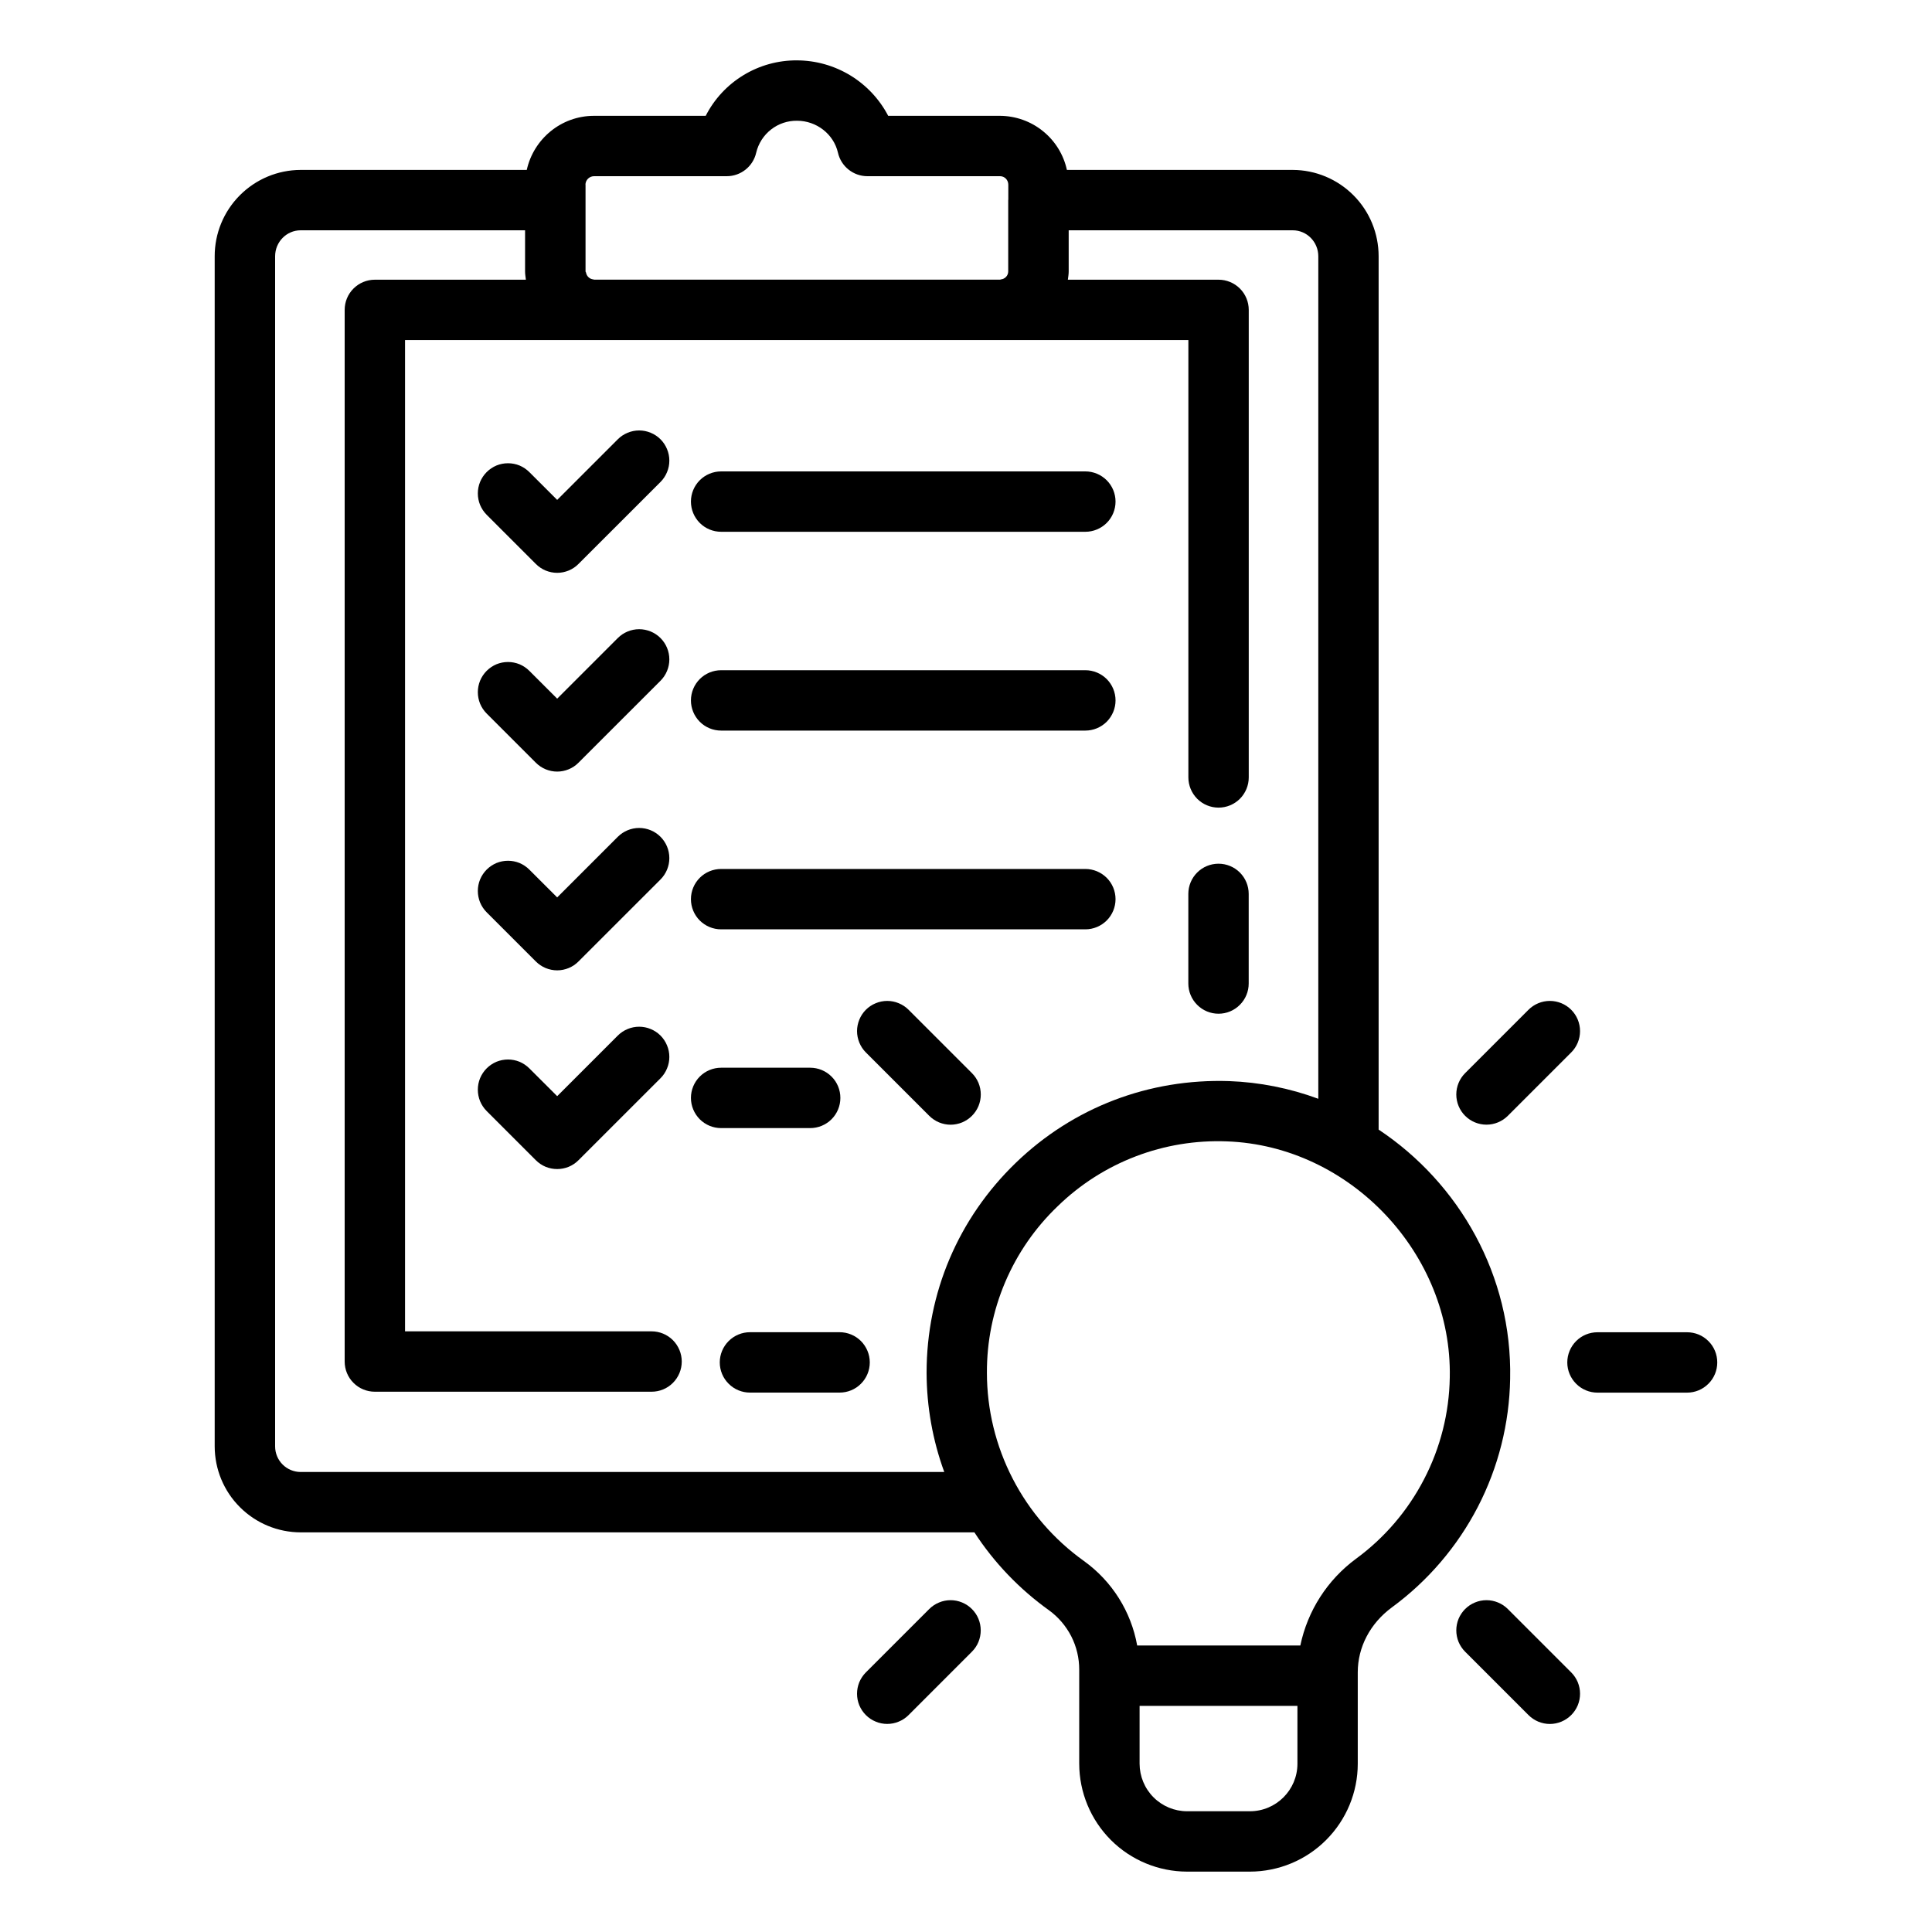
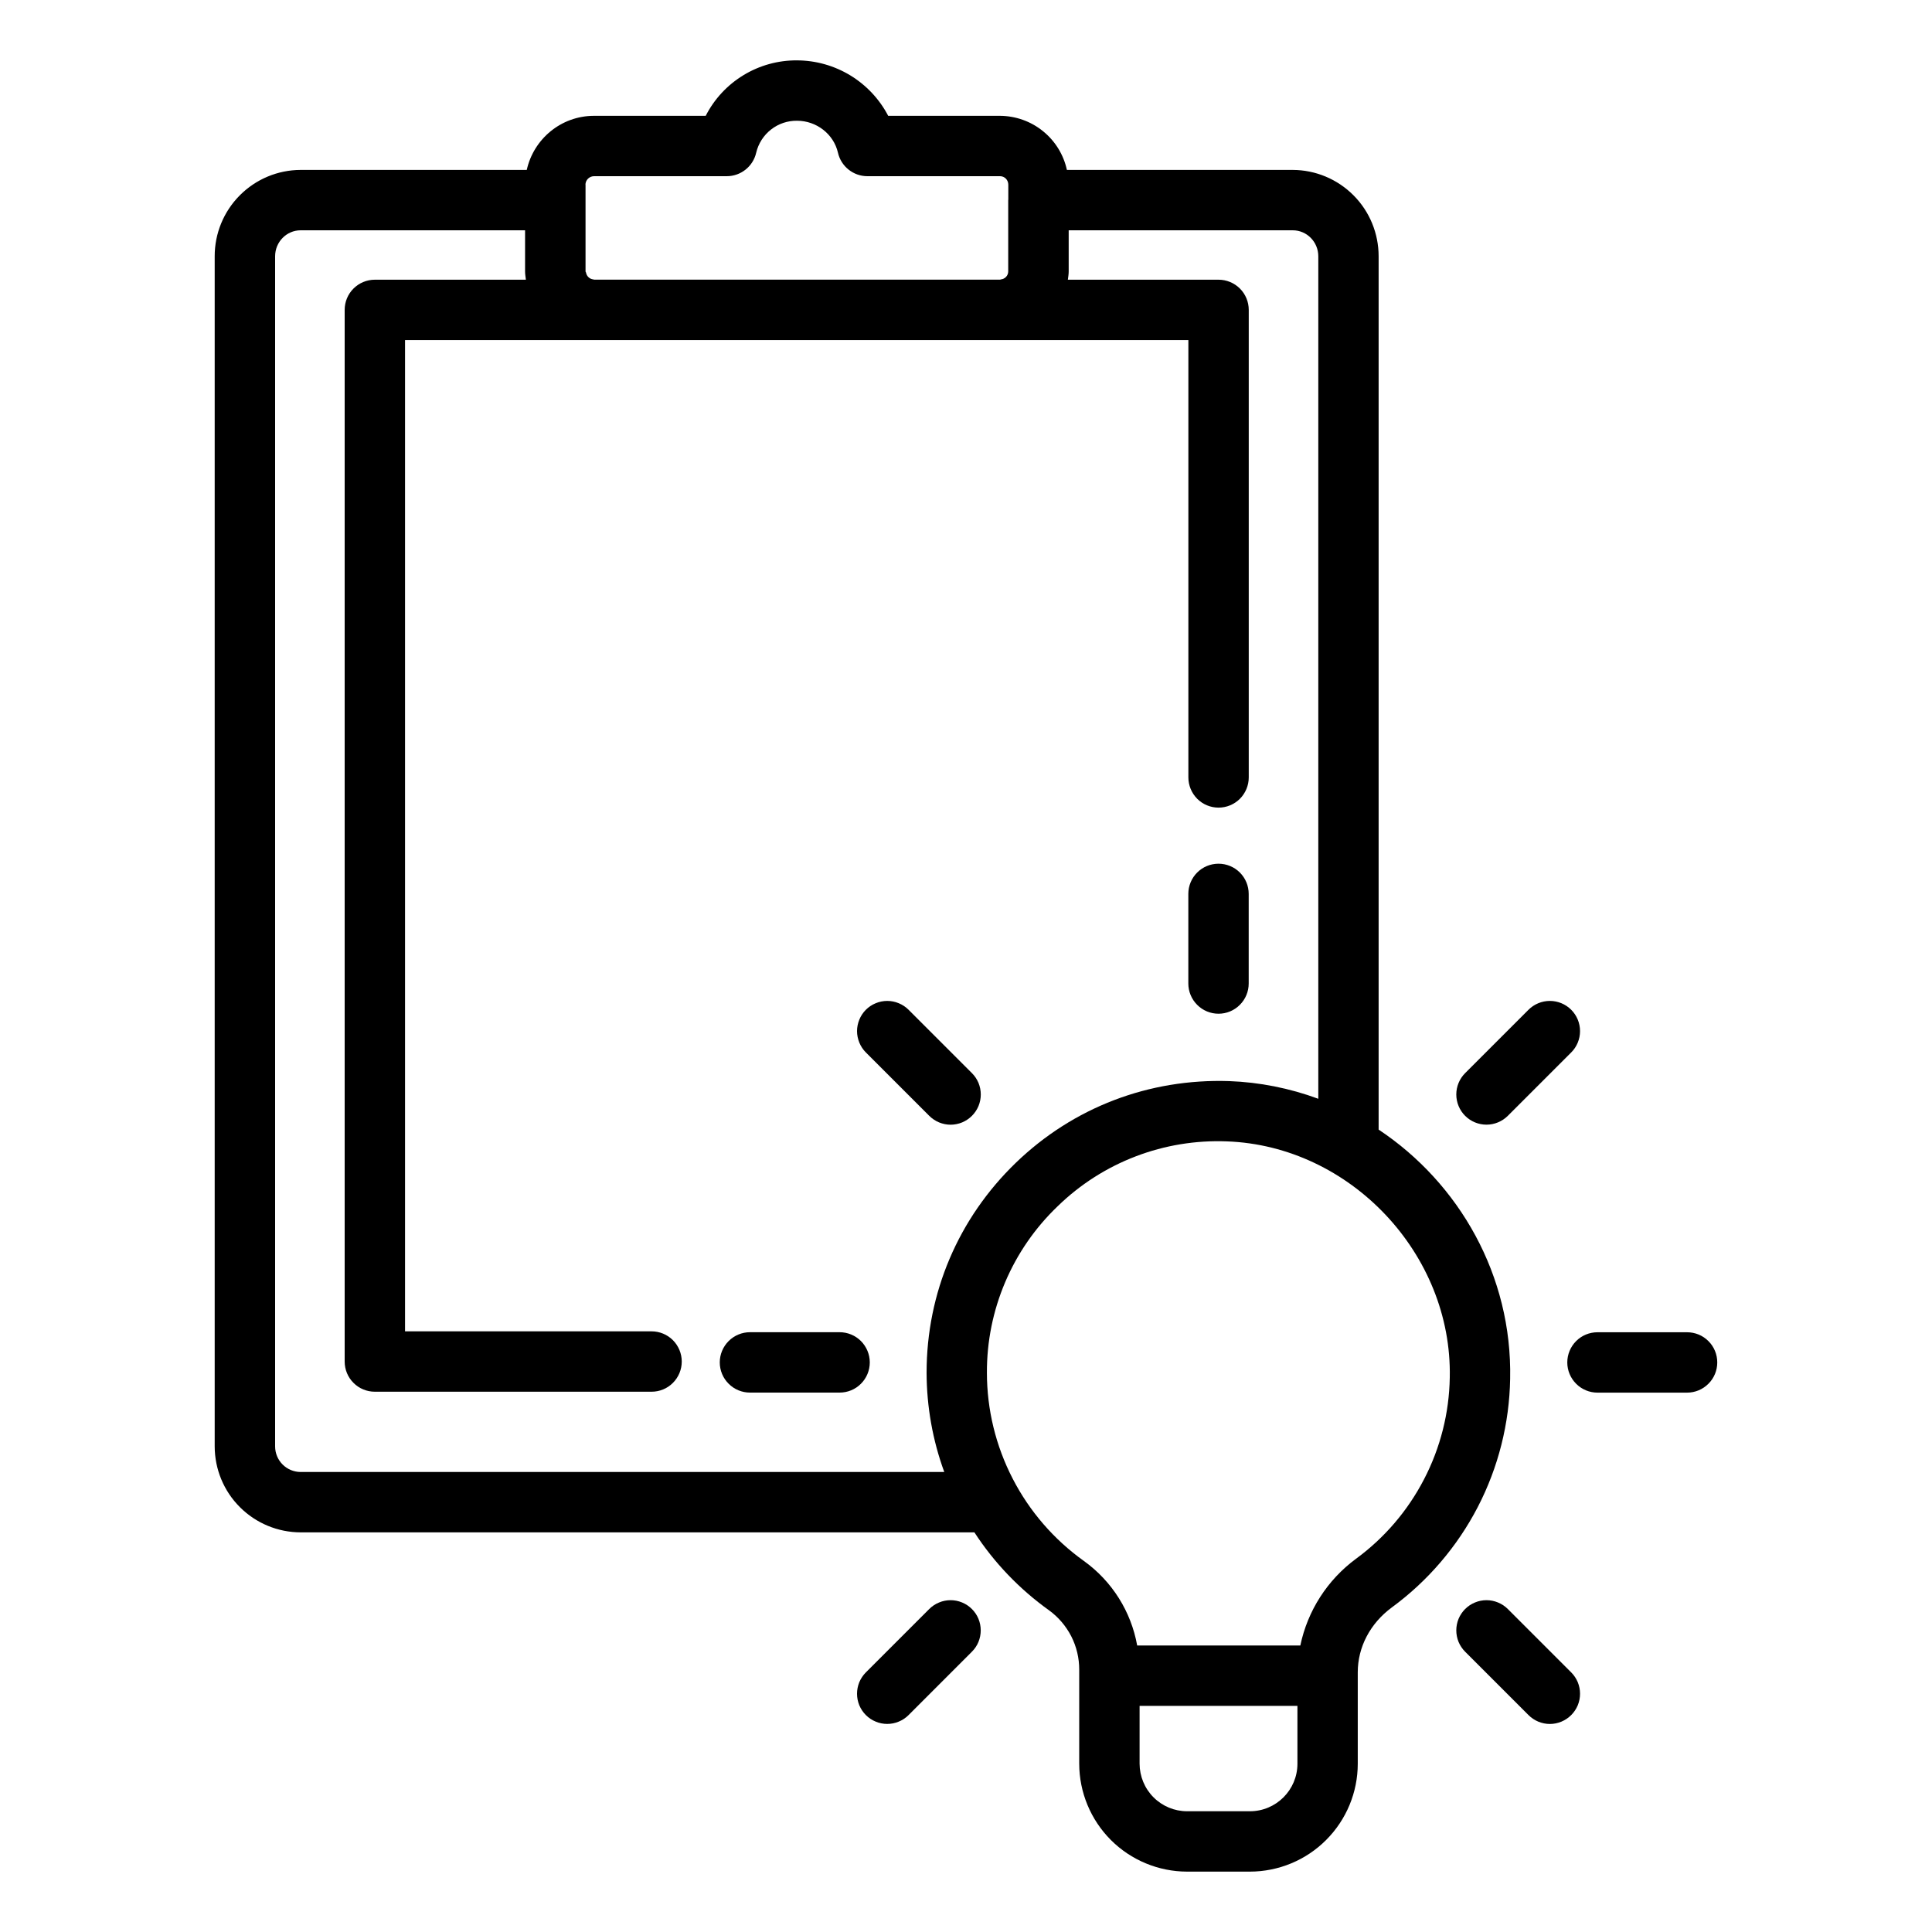
<svg xmlns="http://www.w3.org/2000/svg" width="40" height="40" viewBox="0 0 40 40" fill="none">
-   <path d="M12.791 9.095L11.536 10.35L10.959 9.774C10.901 9.716 10.832 9.67 10.757 9.638C10.681 9.607 10.6 9.591 10.518 9.591C10.435 9.591 10.354 9.607 10.278 9.638C10.203 9.67 10.134 9.716 10.076 9.774C10.018 9.832 9.972 9.901 9.94 9.977C9.909 10.052 9.893 10.134 9.893 10.216C9.893 10.298 9.909 10.379 9.94 10.455C9.972 10.531 10.018 10.6 10.076 10.658L11.094 11.676C11.152 11.734 11.22 11.78 11.296 11.812C11.372 11.843 11.454 11.86 11.536 11.86C11.618 11.86 11.699 11.843 11.775 11.812C11.851 11.78 11.92 11.734 11.977 11.676L13.675 9.979C13.733 9.921 13.779 9.852 13.81 9.776C13.842 9.7 13.858 9.619 13.858 9.537C13.858 9.455 13.842 9.374 13.81 9.298C13.779 9.222 13.733 9.153 13.675 9.095C13.617 9.037 13.548 8.991 13.472 8.96C13.396 8.928 13.315 8.912 13.233 8.912C13.151 8.912 13.07 8.928 12.994 8.96C12.918 8.991 12.849 9.037 12.791 9.095ZM14.93 11.01H22.471C22.636 11.01 22.795 10.944 22.913 10.827C23.03 10.71 23.096 10.551 23.096 10.385C23.096 10.219 23.03 10.06 22.913 9.943C22.795 9.826 22.636 9.76 22.471 9.76H14.93C14.764 9.76 14.605 9.826 14.488 9.943C14.371 10.06 14.305 10.219 14.305 10.385C14.305 10.551 14.371 10.71 14.488 10.827C14.605 10.944 14.764 11.01 14.93 11.01ZM12.791 13.21L11.536 14.465L10.959 13.889C10.901 13.831 10.832 13.785 10.757 13.753C10.681 13.722 10.6 13.706 10.518 13.706C10.435 13.706 10.354 13.722 10.278 13.753C10.203 13.785 10.134 13.831 10.076 13.889C10.018 13.947 9.972 14.016 9.94 14.092C9.909 14.167 9.893 14.249 9.893 14.331C9.893 14.413 9.909 14.494 9.94 14.57C9.972 14.646 10.018 14.715 10.076 14.773L11.094 15.791C11.152 15.849 11.22 15.895 11.296 15.927C11.372 15.958 11.454 15.975 11.536 15.975C11.618 15.975 11.699 15.958 11.775 15.927C11.851 15.895 11.92 15.849 11.977 15.791L13.675 14.094C13.792 13.977 13.858 13.818 13.858 13.652C13.858 13.486 13.792 13.327 13.675 13.21C13.558 13.093 13.399 13.027 13.233 13.027C13.067 13.027 12.909 13.093 12.791 13.21ZM14.93 15.126H22.471C22.636 15.126 22.795 15.06 22.913 14.943C23.03 14.825 23.096 14.666 23.096 14.501C23.096 14.335 23.03 14.176 22.913 14.059C22.795 13.942 22.636 13.876 22.471 13.876H14.93C14.764 13.876 14.605 13.942 14.488 14.059C14.371 14.176 14.305 14.335 14.305 14.501C14.305 14.666 14.371 14.825 14.488 14.943C14.605 15.06 14.764 15.126 14.93 15.126ZM12.791 17.325L11.536 18.58L10.959 18.004C10.901 17.946 10.832 17.9 10.757 17.868C10.681 17.837 10.6 17.821 10.518 17.821C10.435 17.821 10.354 17.837 10.278 17.868C10.203 17.9 10.134 17.946 10.076 18.004C10.018 18.062 9.972 18.131 9.94 18.207C9.909 18.282 9.893 18.364 9.893 18.446C9.893 18.528 9.909 18.609 9.94 18.685C9.972 18.761 10.018 18.83 10.076 18.888L11.094 19.906C11.152 19.964 11.22 20.01 11.296 20.042C11.372 20.073 11.454 20.09 11.536 20.09C11.618 20.09 11.699 20.073 11.775 20.042C11.851 20.01 11.92 19.964 11.977 19.906L13.675 18.209C13.792 18.092 13.858 17.933 13.858 17.767C13.858 17.601 13.792 17.442 13.675 17.325C13.558 17.208 13.399 17.142 13.233 17.142C13.067 17.142 12.909 17.208 12.791 17.325ZM14.93 19.241H22.471C22.636 19.241 22.795 19.175 22.913 19.058C23.03 18.941 23.096 18.782 23.096 18.616C23.096 18.45 23.03 18.291 22.913 18.174C22.795 18.057 22.636 17.991 22.471 17.991H14.93C14.764 17.991 14.605 18.057 14.488 18.174C14.371 18.291 14.305 18.45 14.305 18.616C14.305 18.782 14.371 18.941 14.488 19.058C14.605 19.175 14.764 19.241 14.93 19.241ZM12.791 21.44L11.536 22.695L10.959 22.119C10.901 22.061 10.832 22.015 10.757 21.983C10.681 21.952 10.6 21.936 10.518 21.936C10.435 21.936 10.354 21.952 10.278 21.983C10.203 22.015 10.134 22.061 10.076 22.119C10.018 22.177 9.972 22.246 9.94 22.322C9.909 22.397 9.893 22.479 9.893 22.561C9.893 22.643 9.909 22.724 9.94 22.8C9.972 22.876 10.018 22.945 10.076 23.003L11.094 24.021C11.152 24.079 11.22 24.125 11.296 24.157C11.372 24.188 11.454 24.204 11.536 24.204C11.618 24.204 11.699 24.188 11.775 24.157C11.851 24.125 11.92 24.079 11.977 24.021L13.675 22.324C13.733 22.266 13.779 22.197 13.81 22.121C13.842 22.045 13.858 21.964 13.858 21.882C13.858 21.8 13.842 21.719 13.81 21.643C13.779 21.567 13.733 21.498 13.675 21.44C13.617 21.382 13.548 21.336 13.472 21.305C13.396 21.273 13.315 21.257 13.233 21.257C13.151 21.257 13.07 21.273 12.994 21.305C12.918 21.336 12.849 21.382 12.791 21.44ZM16.774 23.356C16.94 23.356 17.099 23.29 17.216 23.173C17.334 23.055 17.399 22.896 17.399 22.731C17.399 22.565 17.334 22.406 17.216 22.289C17.099 22.172 16.94 22.106 16.774 22.106H14.93C14.764 22.106 14.605 22.172 14.488 22.289C14.371 22.406 14.305 22.565 14.305 22.731C14.305 22.896 14.371 23.055 14.488 23.173C14.605 23.29 14.764 23.356 14.93 23.356H16.774Z" fill="black" />
  <path d="M22.344 36.516C22.345 37.108 22.581 37.676 22.999 38.095C23.418 38.514 23.986 38.749 24.578 38.75H25.878C26.47 38.749 27.038 38.514 27.456 38.095C27.875 37.676 28.111 37.108 28.111 36.516V34.623C28.111 34.101 28.368 33.611 28.815 33.281C29.561 32.734 30.17 32.022 30.596 31.201C31.021 30.38 31.25 29.471 31.266 28.547C31.31 26.41 30.214 24.498 28.543 23.387V5.306C28.543 4.833 28.357 4.379 28.023 4.044C27.69 3.709 27.237 3.519 26.764 3.518H22.089C22.02 3.201 21.845 2.918 21.593 2.715C21.342 2.511 21.028 2.4 20.704 2.398H18.389C18.209 2.053 17.938 1.764 17.605 1.561C17.272 1.359 16.891 1.251 16.501 1.25C16.111 1.247 15.727 1.353 15.393 1.556C15.059 1.759 14.788 2.05 14.611 2.398H12.298C11.617 2.398 11.048 2.878 10.906 3.518H6.224C5.751 3.519 5.298 3.709 4.965 4.044C4.631 4.379 4.444 4.833 4.445 5.306V29.947C4.446 30.419 4.633 30.871 4.967 31.204C5.301 31.538 5.753 31.725 6.224 31.726H20.174C20.583 32.355 21.107 32.901 21.717 33.338C21.912 33.479 22.07 33.665 22.18 33.879C22.289 34.094 22.345 34.331 22.344 34.572L22.344 36.516ZM25.878 37.5H24.578C24.317 37.5 24.067 37.396 23.883 37.212C23.698 37.027 23.595 36.777 23.594 36.516V35.318H26.862V36.516C26.862 37.059 26.42 37.5 25.878 37.5ZM12.121 3.826C12.121 3.728 12.201 3.648 12.299 3.648H15.046C15.338 3.648 15.591 3.446 15.656 3.162C15.701 2.972 15.809 2.802 15.963 2.682C16.117 2.561 16.307 2.497 16.503 2.5C16.906 2.5 17.262 2.778 17.349 3.162C17.414 3.446 17.667 3.648 17.959 3.648H20.706C20.801 3.648 20.876 3.726 20.876 3.826V4.131C20.876 4.135 20.874 4.139 20.874 4.143V5.619C20.874 5.708 20.805 5.778 20.72 5.785C20.715 5.785 20.712 5.79 20.707 5.79H12.298C12.294 5.79 12.291 5.786 12.286 5.785C12.248 5.782 12.213 5.766 12.185 5.74C12.157 5.714 12.139 5.68 12.133 5.643C12.131 5.634 12.123 5.629 12.123 5.619V3.826L12.121 3.826ZM6.225 30.476C6.085 30.476 5.95 30.42 5.851 30.321C5.752 30.222 5.696 30.087 5.696 29.947V5.306C5.696 5.009 5.933 4.768 6.225 4.768H10.871V5.619C10.871 5.678 10.881 5.734 10.888 5.791H7.761C7.595 5.791 7.436 5.857 7.319 5.974C7.201 6.091 7.136 6.25 7.136 6.416V28.189C7.136 28.355 7.201 28.514 7.319 28.631C7.436 28.749 7.595 28.814 7.761 28.814H13.49C13.656 28.814 13.815 28.749 13.932 28.631C14.049 28.514 14.115 28.355 14.115 28.189C14.115 28.024 14.049 27.865 13.932 27.747C13.815 27.63 13.656 27.564 13.49 27.564H8.386V7.041H24.604V16.096C24.604 16.261 24.67 16.42 24.787 16.538C24.904 16.655 25.063 16.721 25.229 16.721C25.395 16.721 25.553 16.655 25.671 16.538C25.788 16.42 25.854 16.261 25.854 16.096V6.416C25.854 6.25 25.788 6.091 25.671 5.974C25.553 5.857 25.395 5.791 25.229 5.791H22.109C22.116 5.734 22.126 5.678 22.126 5.62V4.768H26.765C27.057 4.768 27.294 5.009 27.294 5.306V22.749C26.702 22.53 26.078 22.406 25.448 22.383C23.791 22.329 22.224 22.924 21.032 24.074C19.841 25.224 19.184 26.768 19.184 28.421C19.186 29.122 19.309 29.818 19.55 30.476L6.225 30.476ZM20.433 28.421C20.43 27.776 20.559 27.139 20.811 26.546C21.063 25.953 21.433 25.418 21.899 24.973C22.361 24.523 22.91 24.172 23.512 23.942C24.114 23.711 24.756 23.606 25.401 23.631C27.955 23.723 30.069 25.962 30.016 28.521C30.004 29.254 29.822 29.974 29.484 30.625C29.147 31.277 28.664 31.841 28.073 32.274C27.482 32.71 27.072 33.349 26.922 34.068H23.544C23.418 33.364 23.023 32.737 22.442 32.319C21.822 31.876 21.315 31.291 20.966 30.613C20.616 29.935 20.433 29.184 20.433 28.421ZM34.929 28.833C35.095 28.833 35.254 28.767 35.371 28.649C35.489 28.532 35.554 28.373 35.554 28.208C35.554 28.042 35.489 27.883 35.371 27.766C35.254 27.648 35.095 27.583 34.929 27.583H33.074C32.908 27.583 32.749 27.648 32.632 27.766C32.515 27.883 32.449 28.042 32.449 28.208C32.449 28.373 32.515 28.532 32.632 28.649C32.749 28.767 32.908 28.833 33.074 28.833H34.929Z" fill="black" />
  <path d="M17.383 27.582H15.527C15.362 27.582 15.203 27.648 15.086 27.765C14.968 27.883 14.902 28.042 14.902 28.207C14.902 28.373 14.968 28.532 15.086 28.649C15.203 28.767 15.362 28.832 15.527 28.832H17.383C17.549 28.832 17.708 28.767 17.825 28.649C17.942 28.532 18.008 28.373 18.008 28.207C18.008 28.042 17.942 27.883 17.825 27.765C17.708 27.648 17.549 27.582 17.383 27.582ZM31.646 20.906L30.334 22.218C30.217 22.335 30.151 22.494 30.151 22.66C30.151 22.826 30.217 22.985 30.334 23.102C30.451 23.219 30.61 23.285 30.776 23.285C30.941 23.285 31.1 23.219 31.218 23.102L32.53 21.79C32.647 21.673 32.713 21.514 32.713 21.348C32.713 21.182 32.647 21.023 32.53 20.906C32.413 20.789 32.254 20.723 32.088 20.723C31.922 20.723 31.763 20.789 31.646 20.906ZM19.239 33.313L17.927 34.625C17.869 34.683 17.823 34.752 17.791 34.828C17.76 34.904 17.744 34.985 17.744 35.067C17.744 35.149 17.76 35.23 17.791 35.306C17.823 35.382 17.869 35.451 17.927 35.509C17.985 35.567 18.054 35.613 18.13 35.644C18.205 35.676 18.287 35.692 18.369 35.692C18.451 35.692 18.532 35.676 18.608 35.644C18.684 35.613 18.753 35.567 18.811 35.509L20.122 34.197C20.18 34.139 20.227 34.07 20.258 33.994C20.289 33.918 20.305 33.837 20.305 33.755C20.305 33.673 20.289 33.592 20.258 33.516C20.227 33.44 20.18 33.371 20.122 33.313C20.064 33.255 19.996 33.209 19.92 33.178C19.844 33.146 19.763 33.13 19.681 33.13C19.599 33.13 19.517 33.146 19.442 33.178C19.366 33.209 19.297 33.255 19.239 33.313ZM18.811 20.906C18.753 20.848 18.684 20.802 18.608 20.771C18.533 20.739 18.451 20.723 18.369 20.723C18.287 20.723 18.206 20.739 18.13 20.771C18.054 20.802 17.985 20.848 17.927 20.906C17.869 20.964 17.823 21.033 17.792 21.109C17.761 21.185 17.744 21.266 17.744 21.348C17.744 21.43 17.761 21.511 17.792 21.587C17.823 21.663 17.869 21.732 17.927 21.79L19.239 23.102C19.297 23.16 19.366 23.206 19.442 23.238C19.518 23.269 19.599 23.286 19.681 23.286C19.763 23.286 19.845 23.269 19.921 23.238C19.996 23.206 20.065 23.16 20.123 23.102C20.181 23.044 20.227 22.975 20.259 22.899C20.29 22.823 20.306 22.742 20.306 22.66C20.306 22.578 20.29 22.497 20.259 22.421C20.227 22.345 20.181 22.276 20.123 22.218L18.811 20.906ZM31.646 35.509C31.704 35.567 31.773 35.613 31.849 35.645C31.925 35.676 32.006 35.693 32.088 35.693C32.17 35.693 32.252 35.676 32.327 35.645C32.403 35.613 32.472 35.567 32.53 35.509C32.588 35.451 32.634 35.382 32.666 35.306C32.697 35.23 32.713 35.149 32.713 35.067C32.713 34.985 32.697 34.904 32.666 34.828C32.634 34.752 32.588 34.683 32.53 34.625L31.218 33.313C31.16 33.255 31.091 33.209 31.015 33.178C30.939 33.146 30.858 33.13 30.776 33.13C30.694 33.13 30.612 33.146 30.537 33.178C30.461 33.209 30.392 33.255 30.334 33.313C30.276 33.371 30.23 33.44 30.198 33.516C30.167 33.592 30.151 33.673 30.151 33.755C30.151 33.837 30.167 33.918 30.198 33.994C30.23 34.07 30.276 34.139 30.334 34.197L31.646 35.509ZM25.228 20.988C25.394 20.988 25.553 20.922 25.67 20.804C25.787 20.687 25.853 20.528 25.853 20.363V18.507C25.853 18.341 25.787 18.182 25.67 18.065C25.553 17.948 25.394 17.882 25.228 17.882C25.062 17.882 24.903 17.948 24.786 18.065C24.669 18.182 24.603 18.341 24.603 18.507V20.363C24.603 20.528 24.669 20.687 24.786 20.804C24.903 20.922 25.062 20.988 25.228 20.988Z" fill="black" />
</svg>